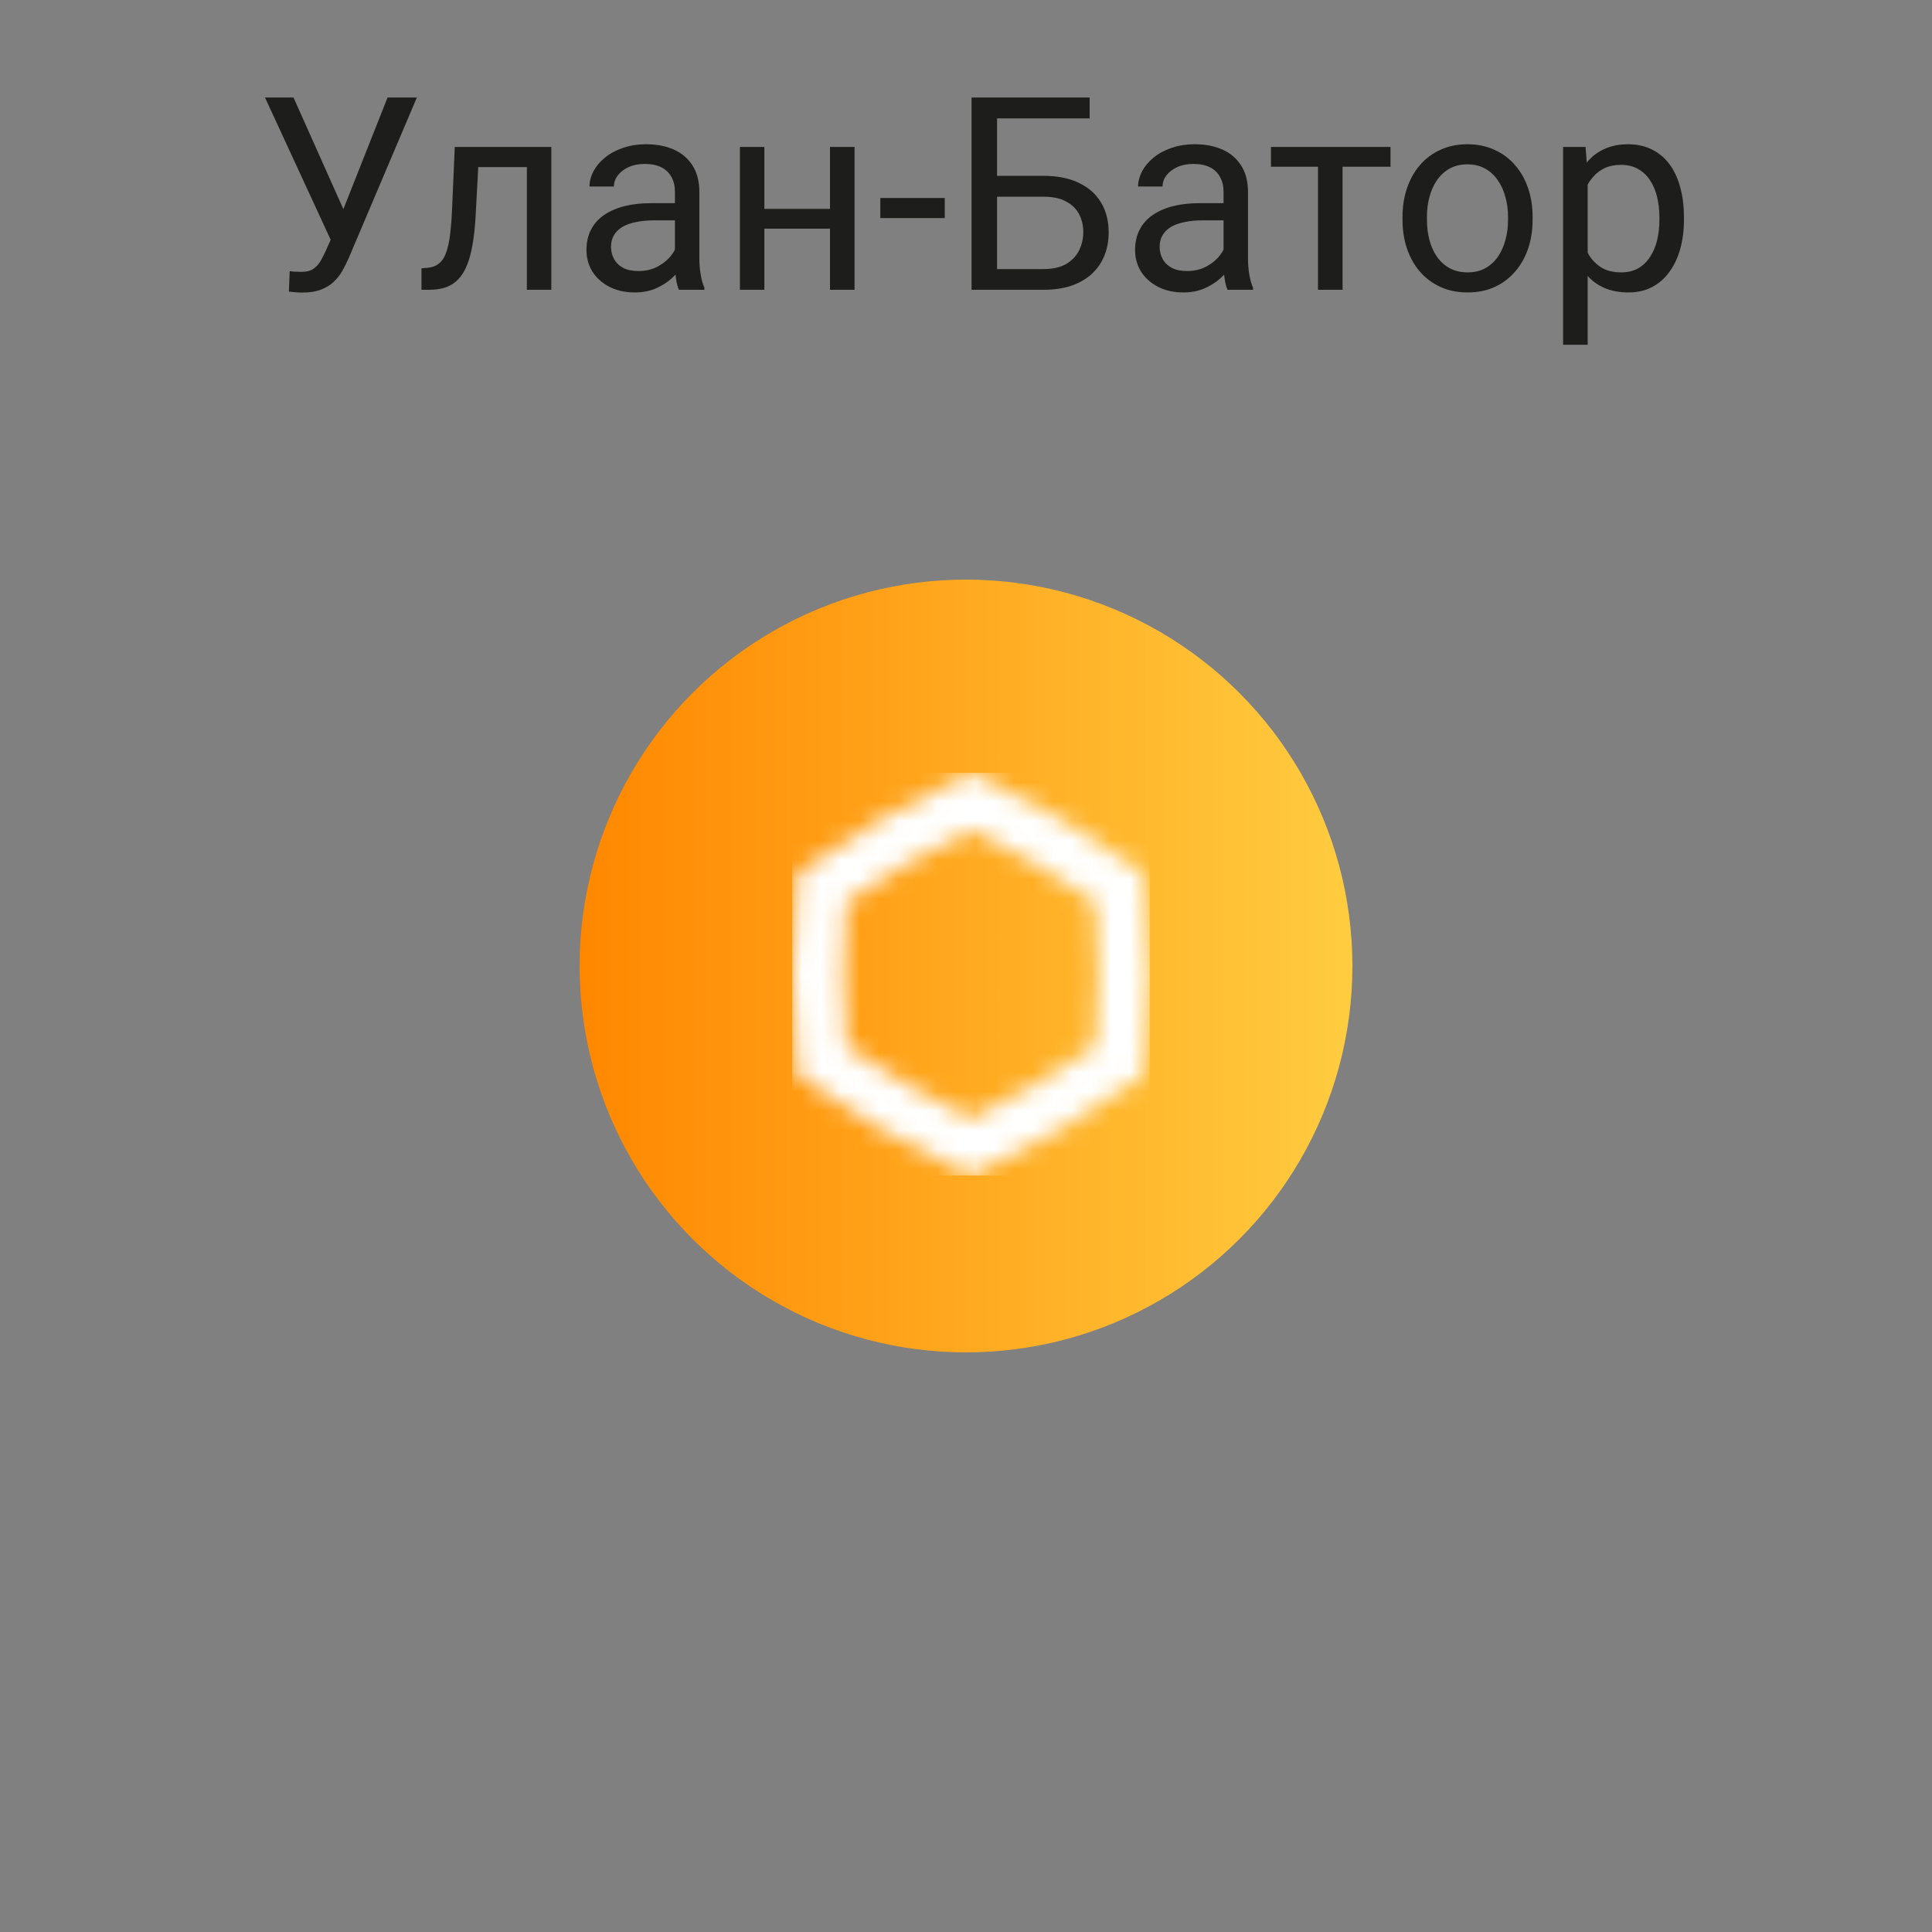
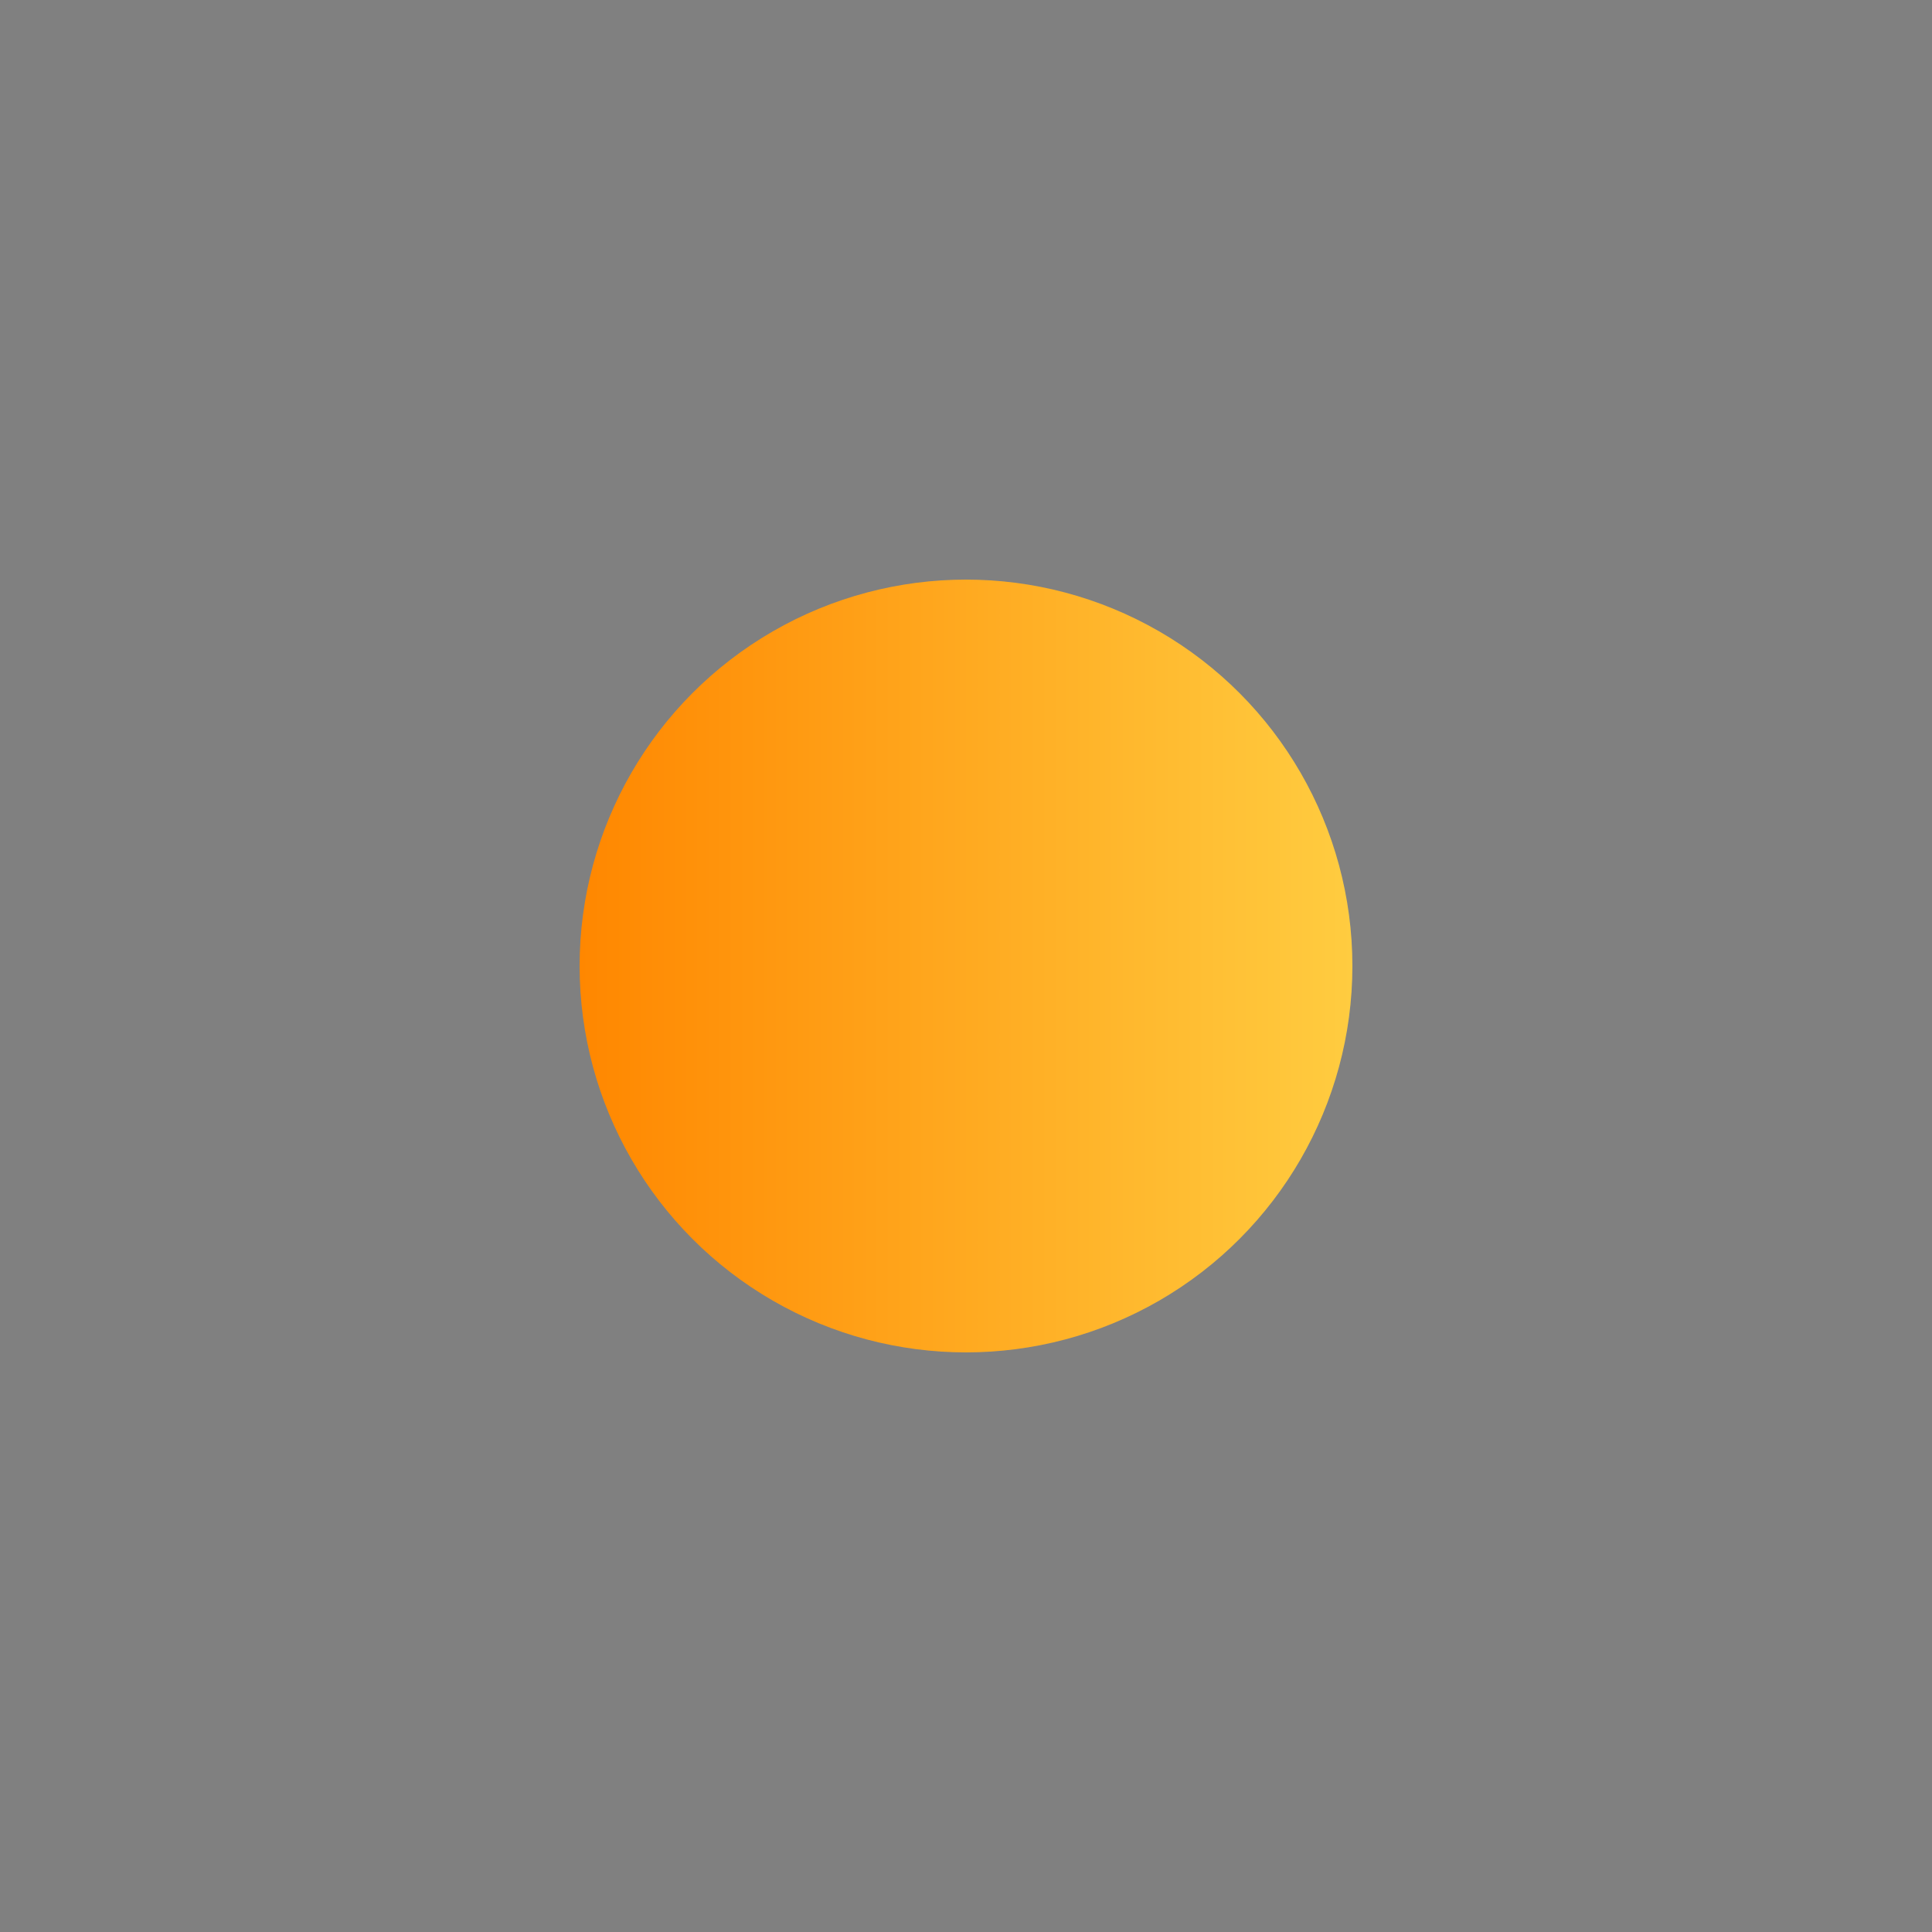
<svg xmlns="http://www.w3.org/2000/svg" width="100" height="100" viewBox="0 0 100 100" fill="none">
  <rect x="0" y="0" width="100" height="100" fill="#808080" stroke="none" />
  <circle cx="50" cy="50" r="20" fill="url(#paint0_linear_2367_5277)" />
  <mask id="mask0_2367_5277" style="mask-type:luminance" maskUnits="userSpaceOnUse" x="41" y="40" width="19" height="21">
-     <path d="M46.965 56.147C45.894 55.523 44.84 54.86 43.816 54.159C43.721 52.915 43.674 51.671 43.674 50.427C43.674 49.184 43.721 47.936 43.816 46.692C44.84 45.99 45.89 45.324 46.965 44.704C48.041 44.08 49.138 43.499 50.257 42.961C51.375 43.499 52.472 44.084 53.548 44.704C54.624 45.328 55.673 45.99 56.698 46.692C56.792 47.936 56.839 49.179 56.839 50.427C56.839 51.675 56.792 52.919 56.698 54.159C55.673 54.86 54.624 55.527 53.548 56.147C52.477 56.771 51.375 57.352 50.257 57.89C49.138 57.352 48.041 56.771 46.965 56.147ZM45.628 42.376C44.081 43.275 42.62 44.226 41.266 45.212C41.094 46.881 41 48.629 41 50.423C41 52.218 41.09 53.965 41.266 55.635C42.62 56.62 44.081 57.571 45.628 58.471C47.175 59.37 48.727 60.162 50.252 60.846C51.778 60.158 53.329 59.366 54.881 58.471C56.428 57.571 57.889 56.62 59.243 55.635C59.415 53.965 59.505 52.218 59.505 50.423C59.505 48.629 59.415 46.881 59.243 45.212C57.889 44.226 56.428 43.275 54.881 42.376C53.334 41.476 51.782 40.684 50.257 40C48.731 40.689 47.18 41.48 45.628 42.376Z" fill="white" />
+     <path d="M46.965 56.147C45.894 55.523 44.84 54.86 43.816 54.159C43.721 52.915 43.674 51.671 43.674 50.427C43.674 49.184 43.721 47.936 43.816 46.692C44.84 45.99 45.89 45.324 46.965 44.704C48.041 44.08 49.138 43.499 50.257 42.961C51.375 43.499 52.472 44.084 53.548 44.704C54.624 45.328 55.673 45.99 56.698 46.692C56.792 47.936 56.839 49.179 56.839 50.427C56.839 51.675 56.792 52.919 56.698 54.159C55.673 54.86 54.624 55.527 53.548 56.147C52.477 56.771 51.375 57.352 50.257 57.89C49.138 57.352 48.041 56.771 46.965 56.147ZM45.628 42.376C44.081 43.275 42.62 44.226 41.266 45.212C41.094 46.881 41 48.629 41 50.423C42.62 56.62 44.081 57.571 45.628 58.471C47.175 59.37 48.727 60.162 50.252 60.846C51.778 60.158 53.329 59.366 54.881 58.471C56.428 57.571 57.889 56.62 59.243 55.635C59.415 53.965 59.505 52.218 59.505 50.423C59.505 48.629 59.415 46.881 59.243 45.212C57.889 44.226 56.428 43.275 54.881 42.376C53.334 41.476 51.782 40.684 50.257 40C48.731 40.689 47.18 41.48 45.628 42.376Z" fill="white" />
  </mask>
  <g mask="url(#mask0_2367_5277)">
-     <path d="M59.509 40H41.004V60.846H59.509V40Z" fill="white" />
-   </g>
-   <path d="M17.428 11.698L20.06 5.047H21.577L18.057 13.339C17.956 13.571 17.845 13.797 17.722 14.016C17.599 14.23 17.448 14.421 17.27 14.59C17.093 14.758 16.872 14.893 16.607 14.993C16.348 15.093 16.024 15.144 15.637 15.144C15.527 15.144 15.398 15.137 15.247 15.123C15.097 15.114 14.999 15.102 14.953 15.089L14.994 14.036C15.044 14.045 15.142 14.054 15.288 14.063C15.434 14.068 15.541 14.07 15.609 14.07C15.869 14.07 16.074 14.018 16.225 13.913C16.375 13.808 16.496 13.676 16.587 13.517C16.683 13.352 16.769 13.186 16.847 13.018L17.428 11.698ZM15.192 5.047L17.961 11.247L18.289 12.471L17.182 12.553L13.716 5.047H15.192ZM27.422 7.604V8.649H23.847V7.604H27.422ZM28.536 7.604V15H27.271V7.604H28.536ZM23.539 7.604H24.811L24.619 11.172C24.587 11.723 24.535 12.211 24.462 12.635C24.394 13.054 24.298 13.414 24.175 13.715C24.056 14.016 23.906 14.262 23.724 14.453C23.546 14.64 23.332 14.779 23.081 14.87C22.83 14.957 22.541 15 22.213 15H21.816V13.886L22.09 13.865C22.286 13.852 22.452 13.806 22.589 13.729C22.73 13.651 22.849 13.537 22.944 13.387C23.04 13.232 23.117 13.034 23.177 12.792C23.241 12.55 23.288 12.263 23.32 11.931C23.357 11.598 23.384 11.211 23.402 10.769L23.539 7.604ZM34.935 13.735V9.928C34.935 9.636 34.875 9.383 34.757 9.169C34.643 8.95 34.47 8.782 34.237 8.663C34.005 8.545 33.718 8.485 33.376 8.485C33.057 8.485 32.777 8.54 32.535 8.649C32.298 8.759 32.111 8.902 31.975 9.08C31.842 9.258 31.776 9.449 31.776 9.654H30.512C30.512 9.39 30.58 9.128 30.717 8.868C30.854 8.608 31.049 8.374 31.305 8.164C31.564 7.95 31.874 7.781 32.234 7.658C32.599 7.531 33.005 7.467 33.451 7.467C33.989 7.467 34.463 7.558 34.873 7.74C35.288 7.923 35.611 8.198 35.844 8.567C36.081 8.932 36.199 9.39 36.199 9.941V13.387C36.199 13.633 36.22 13.895 36.261 14.173C36.306 14.451 36.372 14.69 36.459 14.891V15H35.14C35.076 14.854 35.026 14.661 34.989 14.419C34.953 14.173 34.935 13.945 34.935 13.735ZM35.153 10.516L35.167 11.404H33.889C33.529 11.404 33.207 11.434 32.925 11.493C32.642 11.548 32.405 11.632 32.214 11.746C32.023 11.86 31.877 12.004 31.776 12.177C31.676 12.345 31.626 12.544 31.626 12.771C31.626 13.004 31.678 13.216 31.783 13.407C31.888 13.599 32.045 13.751 32.255 13.865C32.469 13.975 32.731 14.029 33.041 14.029C33.428 14.029 33.77 13.947 34.066 13.783C34.363 13.619 34.597 13.419 34.77 13.182C34.948 12.945 35.044 12.714 35.058 12.491L35.598 13.1C35.566 13.291 35.479 13.503 35.338 13.735C35.197 13.968 35.008 14.191 34.77 14.405C34.538 14.615 34.26 14.79 33.937 14.932C33.617 15.068 33.258 15.137 32.856 15.137C32.355 15.137 31.915 15.039 31.537 14.843C31.163 14.647 30.872 14.385 30.662 14.057C30.457 13.724 30.355 13.352 30.355 12.942C30.355 12.546 30.432 12.197 30.587 11.896C30.742 11.591 30.965 11.338 31.257 11.138C31.549 10.933 31.899 10.778 32.31 10.673C32.72 10.568 33.178 10.516 33.684 10.516H35.153ZM43.206 10.81V11.835H39.296V10.81H43.206ZM39.562 7.604V15H38.298V7.604H39.562ZM44.231 7.604V15H42.96V7.604H44.231ZM48.9 10.249V11.288H45.565V10.249H48.9ZM56.399 5.047V6.127H51.601V15H50.288V5.047H56.399ZM51.293 9.101H54.007C54.736 9.101 55.351 9.224 55.852 9.47C56.354 9.711 56.734 10.051 56.994 10.488C57.254 10.926 57.384 11.438 57.384 12.026C57.384 12.464 57.311 12.865 57.165 13.229C57.019 13.589 56.803 13.904 56.516 14.173C56.228 14.437 55.875 14.642 55.456 14.788C55.037 14.929 54.554 15 54.007 15H50.288V5.047H51.607V13.927H54.007C54.495 13.927 54.889 13.838 55.19 13.66C55.495 13.478 55.718 13.241 55.859 12.949C56.001 12.658 56.071 12.345 56.071 12.013C56.071 11.68 56.001 11.375 55.859 11.097C55.718 10.819 55.495 10.598 55.19 10.434C54.889 10.265 54.495 10.181 54.007 10.181H51.293V9.101ZM63.331 13.735V9.928C63.331 9.636 63.272 9.383 63.153 9.169C63.039 8.95 62.866 8.782 62.634 8.663C62.401 8.545 62.114 8.485 61.773 8.485C61.453 8.485 61.173 8.54 60.932 8.649C60.695 8.759 60.508 8.902 60.371 9.08C60.239 9.258 60.173 9.449 60.173 9.654H58.908C58.908 9.39 58.977 9.128 59.113 8.868C59.25 8.608 59.446 8.374 59.701 8.164C59.961 7.95 60.271 7.781 60.631 7.658C60.995 7.531 61.401 7.467 61.848 7.467C62.385 7.467 62.859 7.558 63.27 7.74C63.684 7.923 64.008 8.198 64.24 8.567C64.477 8.932 64.596 9.39 64.596 9.941V13.387C64.596 13.633 64.616 13.895 64.657 14.173C64.703 14.451 64.769 14.69 64.856 14.891V15H63.536C63.472 14.854 63.422 14.661 63.386 14.419C63.349 14.173 63.331 13.945 63.331 13.735ZM63.55 10.516L63.563 11.404H62.285C61.925 11.404 61.604 11.434 61.321 11.493C61.039 11.548 60.802 11.632 60.61 11.746C60.419 11.86 60.273 12.004 60.173 12.177C60.073 12.345 60.023 12.544 60.023 12.771C60.023 13.004 60.075 13.216 60.18 13.407C60.285 13.599 60.442 13.751 60.651 13.865C60.866 13.975 61.128 14.029 61.438 14.029C61.825 14.029 62.167 13.947 62.463 13.783C62.759 13.619 62.994 13.419 63.167 13.182C63.345 12.945 63.44 12.714 63.454 12.491L63.994 13.1C63.962 13.291 63.876 13.503 63.734 13.735C63.593 13.968 63.404 14.191 63.167 14.405C62.935 14.615 62.657 14.79 62.333 14.932C62.014 15.068 61.654 15.137 61.253 15.137C60.752 15.137 60.312 15.039 59.934 14.843C59.56 14.647 59.268 14.385 59.059 14.057C58.853 13.724 58.751 13.352 58.751 12.942C58.751 12.546 58.828 12.197 58.983 11.896C59.138 11.591 59.362 11.338 59.653 11.138C59.945 10.933 60.296 10.778 60.706 10.673C61.116 10.568 61.574 10.516 62.08 10.516H63.55ZM69.49 7.604V15H68.219V7.604H69.49ZM71.972 7.604V8.629H65.785V7.604H71.972ZM72.594 11.384V11.227C72.594 10.693 72.671 10.199 72.826 9.743C72.981 9.283 73.204 8.884 73.496 8.547C73.788 8.205 74.141 7.941 74.556 7.754C74.97 7.562 75.435 7.467 75.95 7.467C76.47 7.467 76.937 7.562 77.352 7.754C77.771 7.941 78.126 8.205 78.418 8.547C78.714 8.884 78.94 9.283 79.095 9.743C79.25 10.199 79.327 10.693 79.327 11.227V11.384C79.327 11.917 79.25 12.412 79.095 12.867C78.94 13.323 78.714 13.722 78.418 14.063C78.126 14.401 77.773 14.665 77.358 14.856C76.948 15.043 76.483 15.137 75.964 15.137C75.444 15.137 74.977 15.043 74.562 14.856C74.148 14.665 73.792 14.401 73.496 14.063C73.204 13.722 72.981 13.323 72.826 12.867C72.671 12.412 72.594 11.917 72.594 11.384ZM73.858 11.227V11.384C73.858 11.753 73.902 12.102 73.988 12.43C74.075 12.753 74.205 13.04 74.378 13.291C74.556 13.542 74.777 13.74 75.041 13.886C75.305 14.027 75.613 14.098 75.964 14.098C76.31 14.098 76.613 14.027 76.873 13.886C77.137 13.74 77.356 13.542 77.529 13.291C77.703 13.04 77.832 12.753 77.919 12.43C78.01 12.102 78.056 11.753 78.056 11.384V11.227C78.056 10.862 78.01 10.518 77.919 10.194C77.832 9.866 77.7 9.577 77.522 9.326C77.349 9.071 77.13 8.87 76.866 8.725C76.606 8.579 76.301 8.506 75.95 8.506C75.604 8.506 75.299 8.579 75.034 8.725C74.774 8.87 74.556 9.071 74.378 9.326C74.205 9.577 74.075 9.866 73.988 10.194C73.902 10.518 73.858 10.862 73.858 11.227ZM82.178 9.025V17.844H80.906V7.604H82.068L82.178 9.025ZM87.161 11.24V11.384C87.161 11.921 87.097 12.421 86.97 12.881C86.842 13.337 86.655 13.733 86.409 14.07C86.168 14.408 85.869 14.67 85.514 14.856C85.158 15.043 84.75 15.137 84.29 15.137C83.821 15.137 83.406 15.059 83.046 14.904C82.686 14.749 82.38 14.524 82.13 14.227C81.879 13.931 81.679 13.576 81.528 13.161C81.382 12.746 81.282 12.279 81.228 11.76V10.994C81.282 10.447 81.385 9.957 81.535 9.524C81.686 9.091 81.884 8.722 82.13 8.417C82.38 8.107 82.684 7.872 83.039 7.713C83.394 7.549 83.805 7.467 84.269 7.467C84.734 7.467 85.147 7.558 85.507 7.74C85.867 7.918 86.17 8.173 86.416 8.506C86.662 8.839 86.847 9.237 86.97 9.702C87.097 10.162 87.161 10.675 87.161 11.24ZM85.89 11.384V11.24C85.89 10.871 85.851 10.525 85.773 10.201C85.696 9.873 85.575 9.586 85.411 9.34C85.252 9.089 85.046 8.893 84.796 8.752C84.545 8.606 84.247 8.533 83.9 8.533C83.581 8.533 83.303 8.588 83.066 8.697C82.834 8.807 82.636 8.955 82.472 9.142C82.308 9.324 82.173 9.534 82.068 9.771C81.968 10.003 81.893 10.245 81.843 10.495V12.266C81.934 12.585 82.061 12.885 82.226 13.168C82.39 13.446 82.608 13.671 82.882 13.845C83.155 14.013 83.499 14.098 83.914 14.098C84.256 14.098 84.55 14.027 84.796 13.886C85.046 13.74 85.252 13.542 85.411 13.291C85.575 13.04 85.696 12.753 85.773 12.43C85.851 12.102 85.89 11.753 85.89 11.384Z" fill="#1D1D1B" />
+     </g>
  <defs>
    <linearGradient id="paint0_linear_2367_5277" x1="30" y1="50" x2="70" y2="50" gradientUnits="userSpaceOnUse">
      <stop stop-color="#FF8700" />
      <stop offset="1" stop-color="#FFCC40" />
    </linearGradient>
  </defs>
</svg>